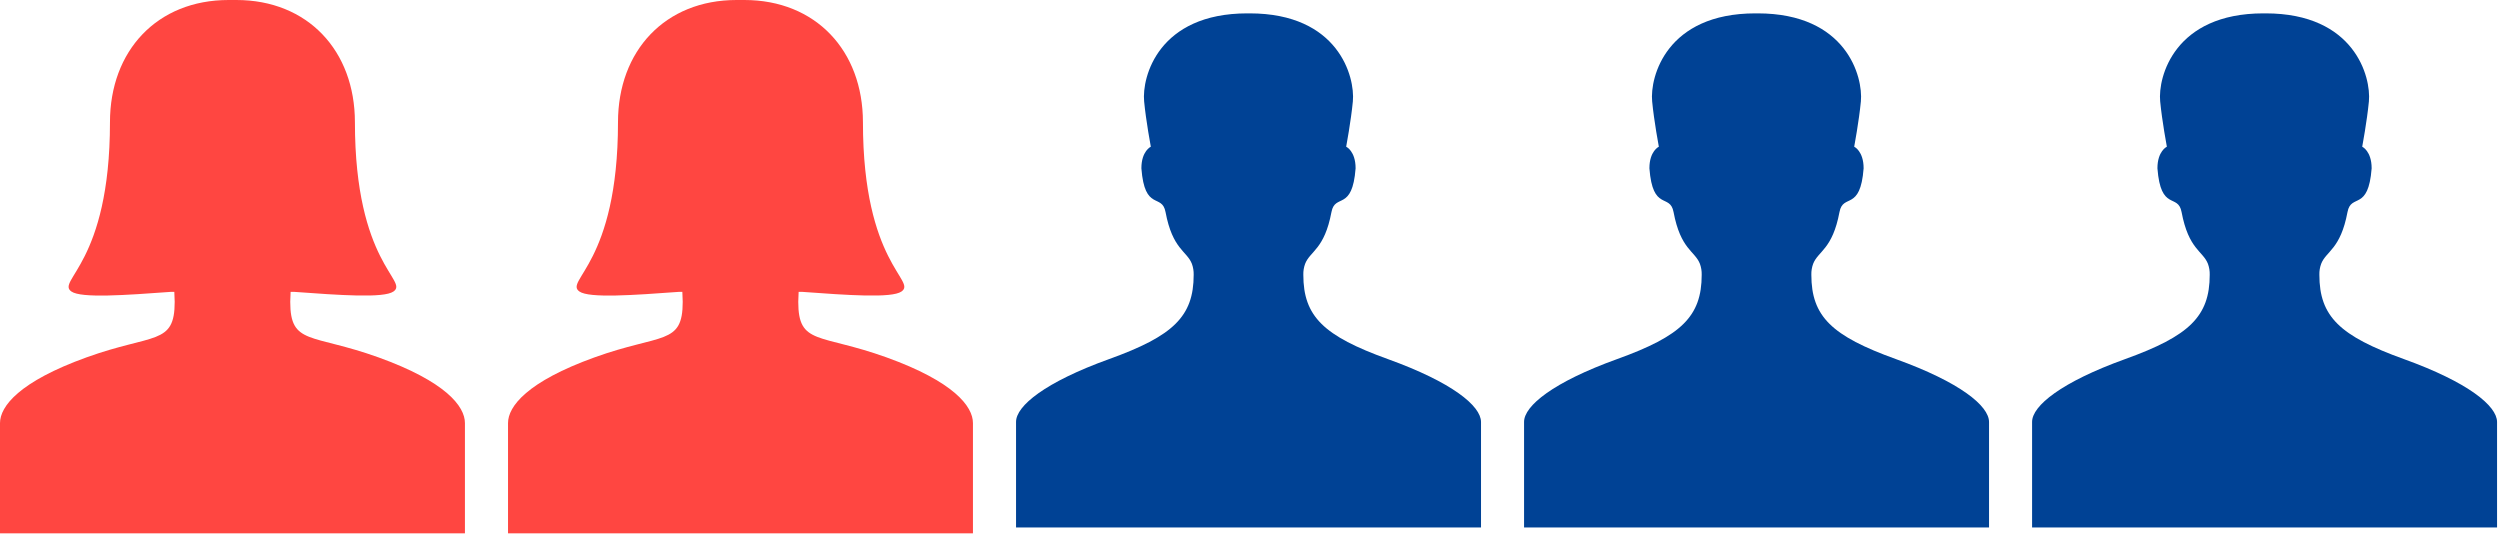
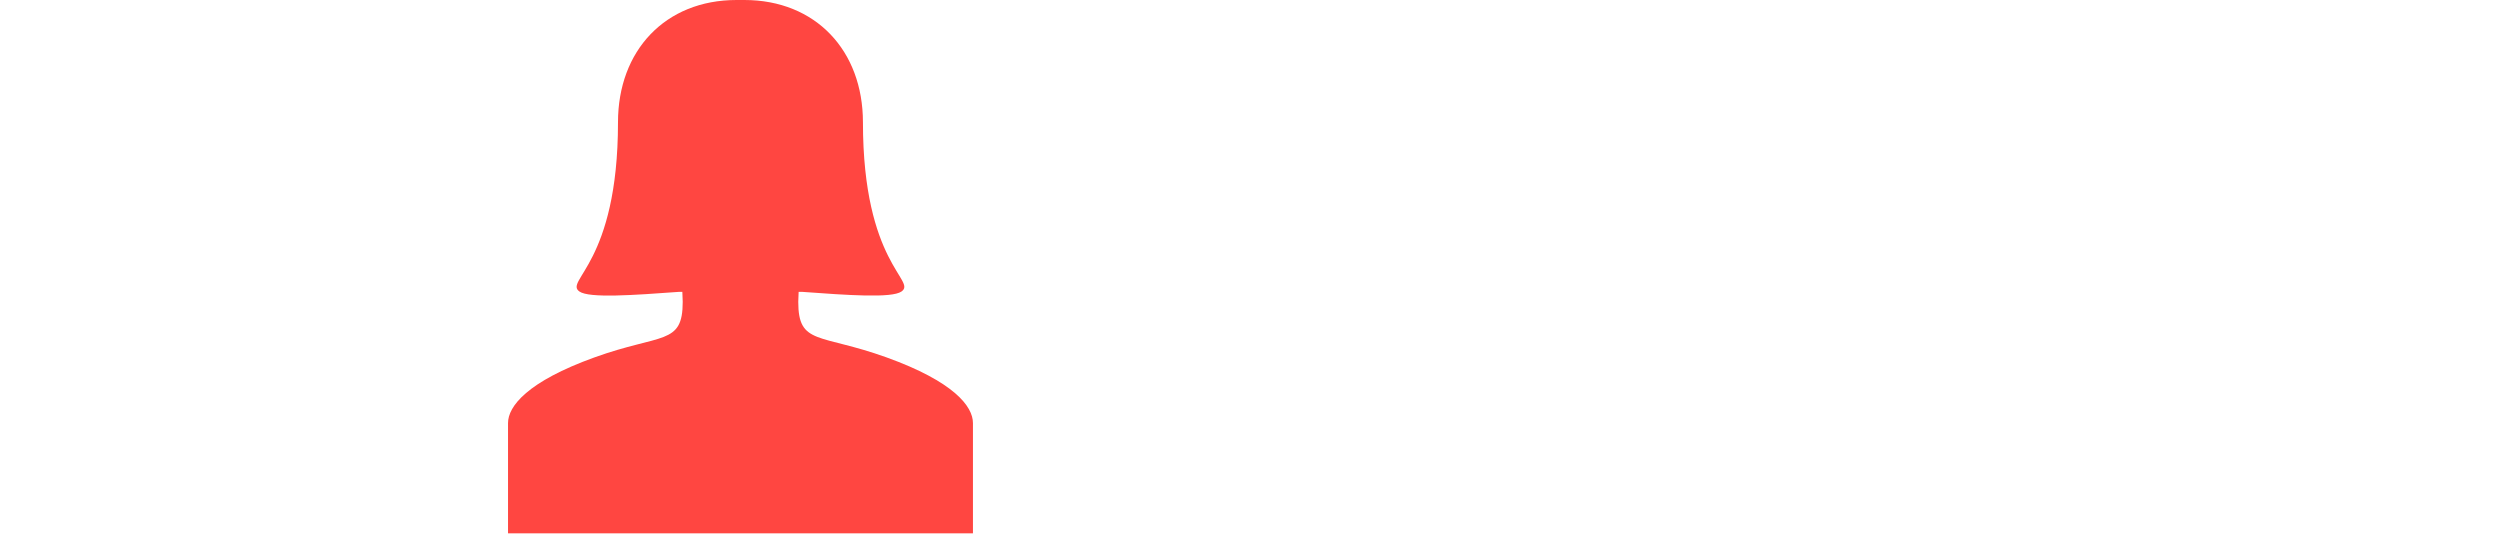
<svg xmlns="http://www.w3.org/2000/svg" width="187" height="40" viewBox="0 0 187 40" fill="none">
-   <path d="M28.31 26.732C23.31 24.932 21.71 25.832 21.71 22.577C21.71 22.421 21.72 22.129 21.738 21.83H21.983C25.403 22.079 28.698 22.318 29.431 21.805C30.602 20.987 26.548 19.726 26.548 9.142C26.545 3.795 23.021 0 17.673 0C17.628 0 17.583 0 17.538 0H17.233C17.188 0 17.143 0 17.098 0C11.75 0 8.226 3.795 8.226 9.143C8.226 19.727 4.173 20.988 5.343 21.806C6.076 22.318 9.371 22.08 12.791 21.831H13.039C13.057 22.131 13.067 22.423 13.067 22.578C13.067 25.838 11.467 24.929 6.467 26.733C1.447 28.543 0 30.389 0 31.648V39.894H34.777V31.647C34.777 30.388 33.33 28.542 28.31 26.732Z" fill="#FF4641" />
  <path d="M66.31 26.732C61.31 24.932 59.71 25.832 59.71 22.577C59.71 22.421 59.72 22.129 59.738 21.83H59.983C63.403 22.079 66.698 22.318 67.431 21.805C68.602 20.987 64.548 19.726 64.548 9.142C64.545 3.795 61.021 0 55.673 0C55.628 0 55.583 0 55.538 0H55.233C55.188 0 55.143 0 55.098 0C49.75 0 46.226 3.795 46.226 9.143C46.226 19.727 42.173 20.988 43.343 21.806C44.076 22.318 47.371 22.08 50.791 21.831H51.039C51.057 22.131 51.067 22.423 51.067 22.578C51.067 25.838 49.467 24.929 44.467 26.733C39.447 28.543 38 30.389 38 31.648V39.894H72.777V31.647C72.777 30.388 71.33 28.542 66.31 26.732Z" fill="#FF4641" />
-   <path d="M103.81 26.859C99.019 25.132 97.489 23.674 97.489 20.554C97.481 20.274 97.527 19.996 97.623 19.733C97.999 18.769 99.069 18.662 99.593 15.862C99.86 14.439 101.152 15.839 101.399 12.591C101.399 11.297 100.694 10.975 100.694 10.975C100.694 10.975 101.052 9.059 101.194 7.585C101.367 5.747 100.12 1 93.471 1H93.387H93.303C86.654 1 85.403 5.747 85.581 7.584C85.721 9.058 86.081 10.974 86.081 10.974C86.081 10.974 85.376 11.296 85.376 12.59C85.623 15.838 86.915 14.438 87.182 15.861C87.706 18.661 88.777 18.768 89.153 19.732C89.249 19.995 89.294 20.273 89.287 20.553C89.287 23.673 87.756 25.131 82.966 26.858C78.176 28.585 76 30.358 76 31.558V39.452H110.78V31.564C110.777 30.359 108.616 28.592 103.81 26.859Z" fill="#004295" />
-   <path d="M179.81 26.859C175.019 25.132 173.489 23.674 173.489 20.554C173.481 20.274 173.527 19.996 173.623 19.733C173.999 18.769 175.069 18.662 175.593 15.862C175.86 14.439 177.152 15.839 177.399 12.591C177.399 11.297 176.694 10.975 176.694 10.975C176.694 10.975 177.052 9.059 177.194 7.585C177.367 5.747 176.12 1 169.471 1H169.387H169.303C162.654 1 161.403 5.747 161.581 7.584C161.721 9.058 162.081 10.974 162.081 10.974C162.081 10.974 161.376 11.296 161.376 12.59C161.623 15.838 162.915 14.438 163.182 15.861C163.706 18.661 164.777 18.768 165.153 19.732C165.249 19.995 165.295 20.273 165.287 20.553C165.287 23.673 163.756 25.131 158.966 26.858C154.176 28.585 152 30.358 152 31.558V39.452H186.78V31.564C186.777 30.359 184.616 28.592 179.81 26.859Z" fill="#004295" />
-   <path d="M141.81 26.859C137.019 25.132 135.489 23.674 135.489 20.554C135.481 20.274 135.527 19.996 135.623 19.733C135.999 18.769 137.069 18.662 137.593 15.862C137.86 14.439 139.152 15.839 139.399 12.591C139.399 11.297 138.694 10.975 138.694 10.975C138.694 10.975 139.052 9.059 139.194 7.585C139.367 5.747 138.12 1 131.471 1H131.387H131.303C124.654 1 123.403 5.747 123.581 7.584C123.721 9.058 124.081 10.974 124.081 10.974C124.081 10.974 123.376 11.296 123.376 12.59C123.623 15.838 124.915 14.438 125.182 15.861C125.706 18.661 126.777 18.768 127.153 19.732C127.249 19.995 127.295 20.273 127.287 20.553C127.287 23.673 125.756 25.131 120.966 26.858C116.176 28.585 114 30.358 114 31.558V39.452H148.78V31.564C148.777 30.359 146.616 28.592 141.81 26.859Z" fill="#004295" />
</svg>